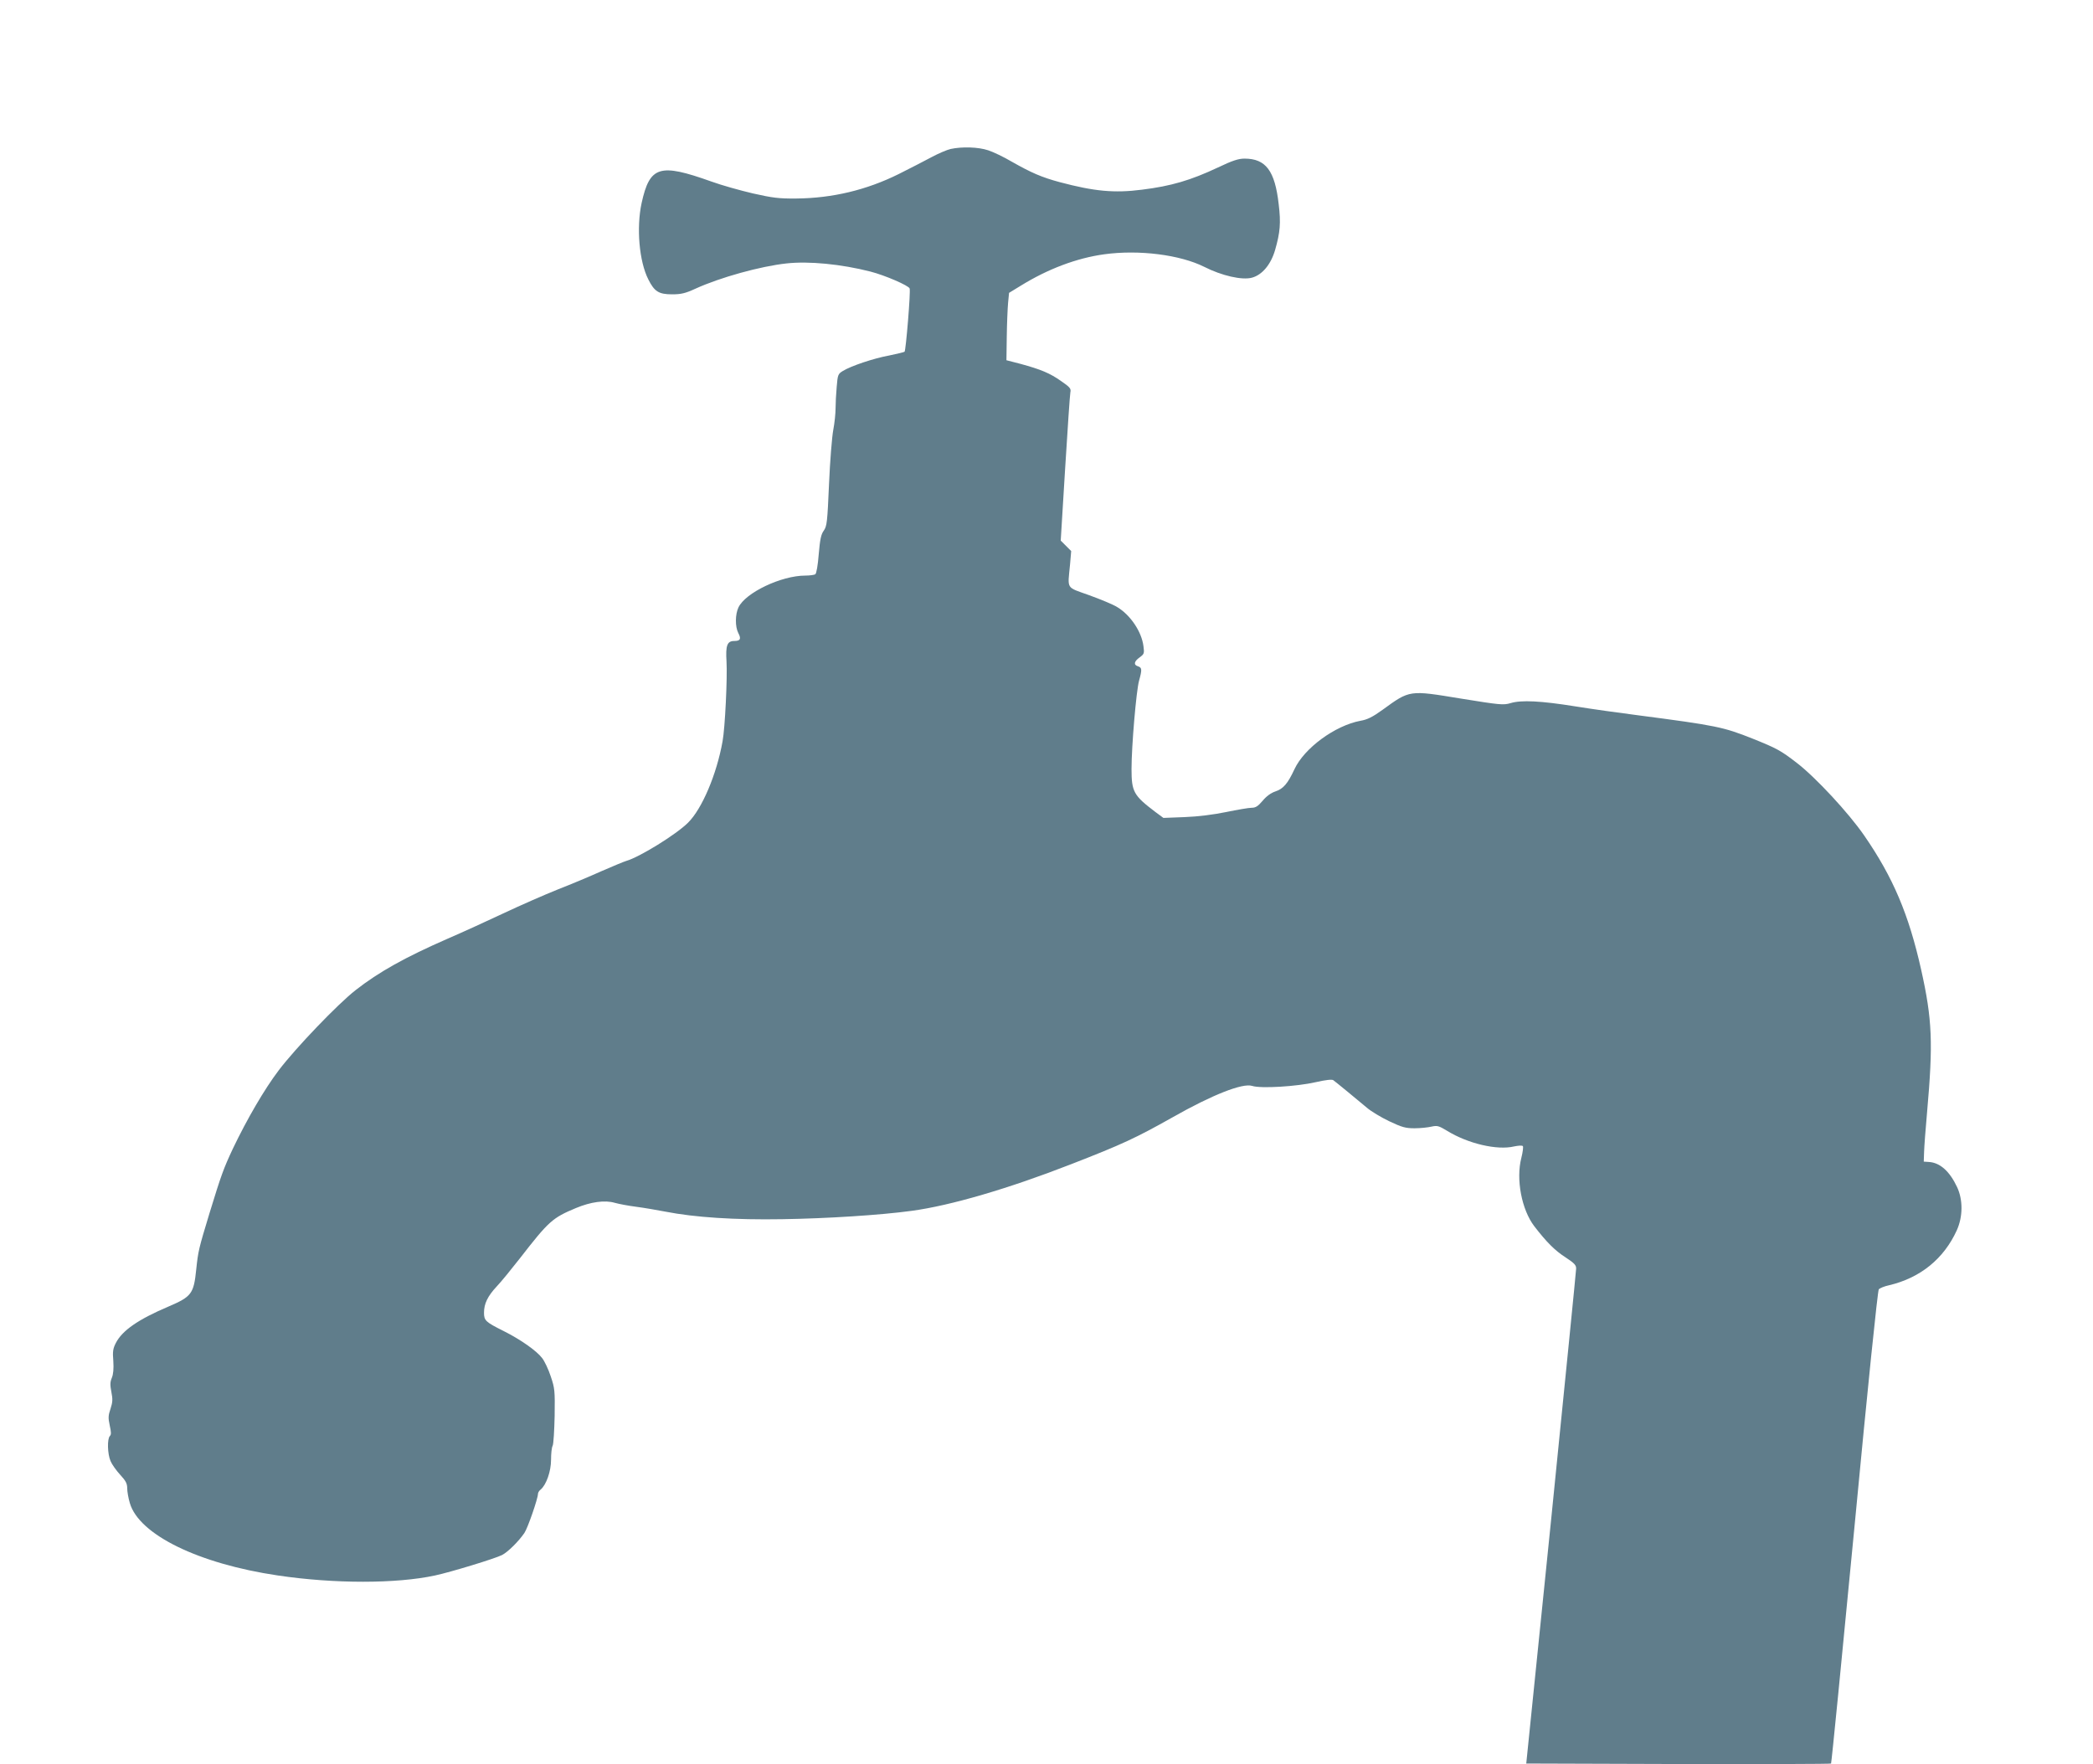
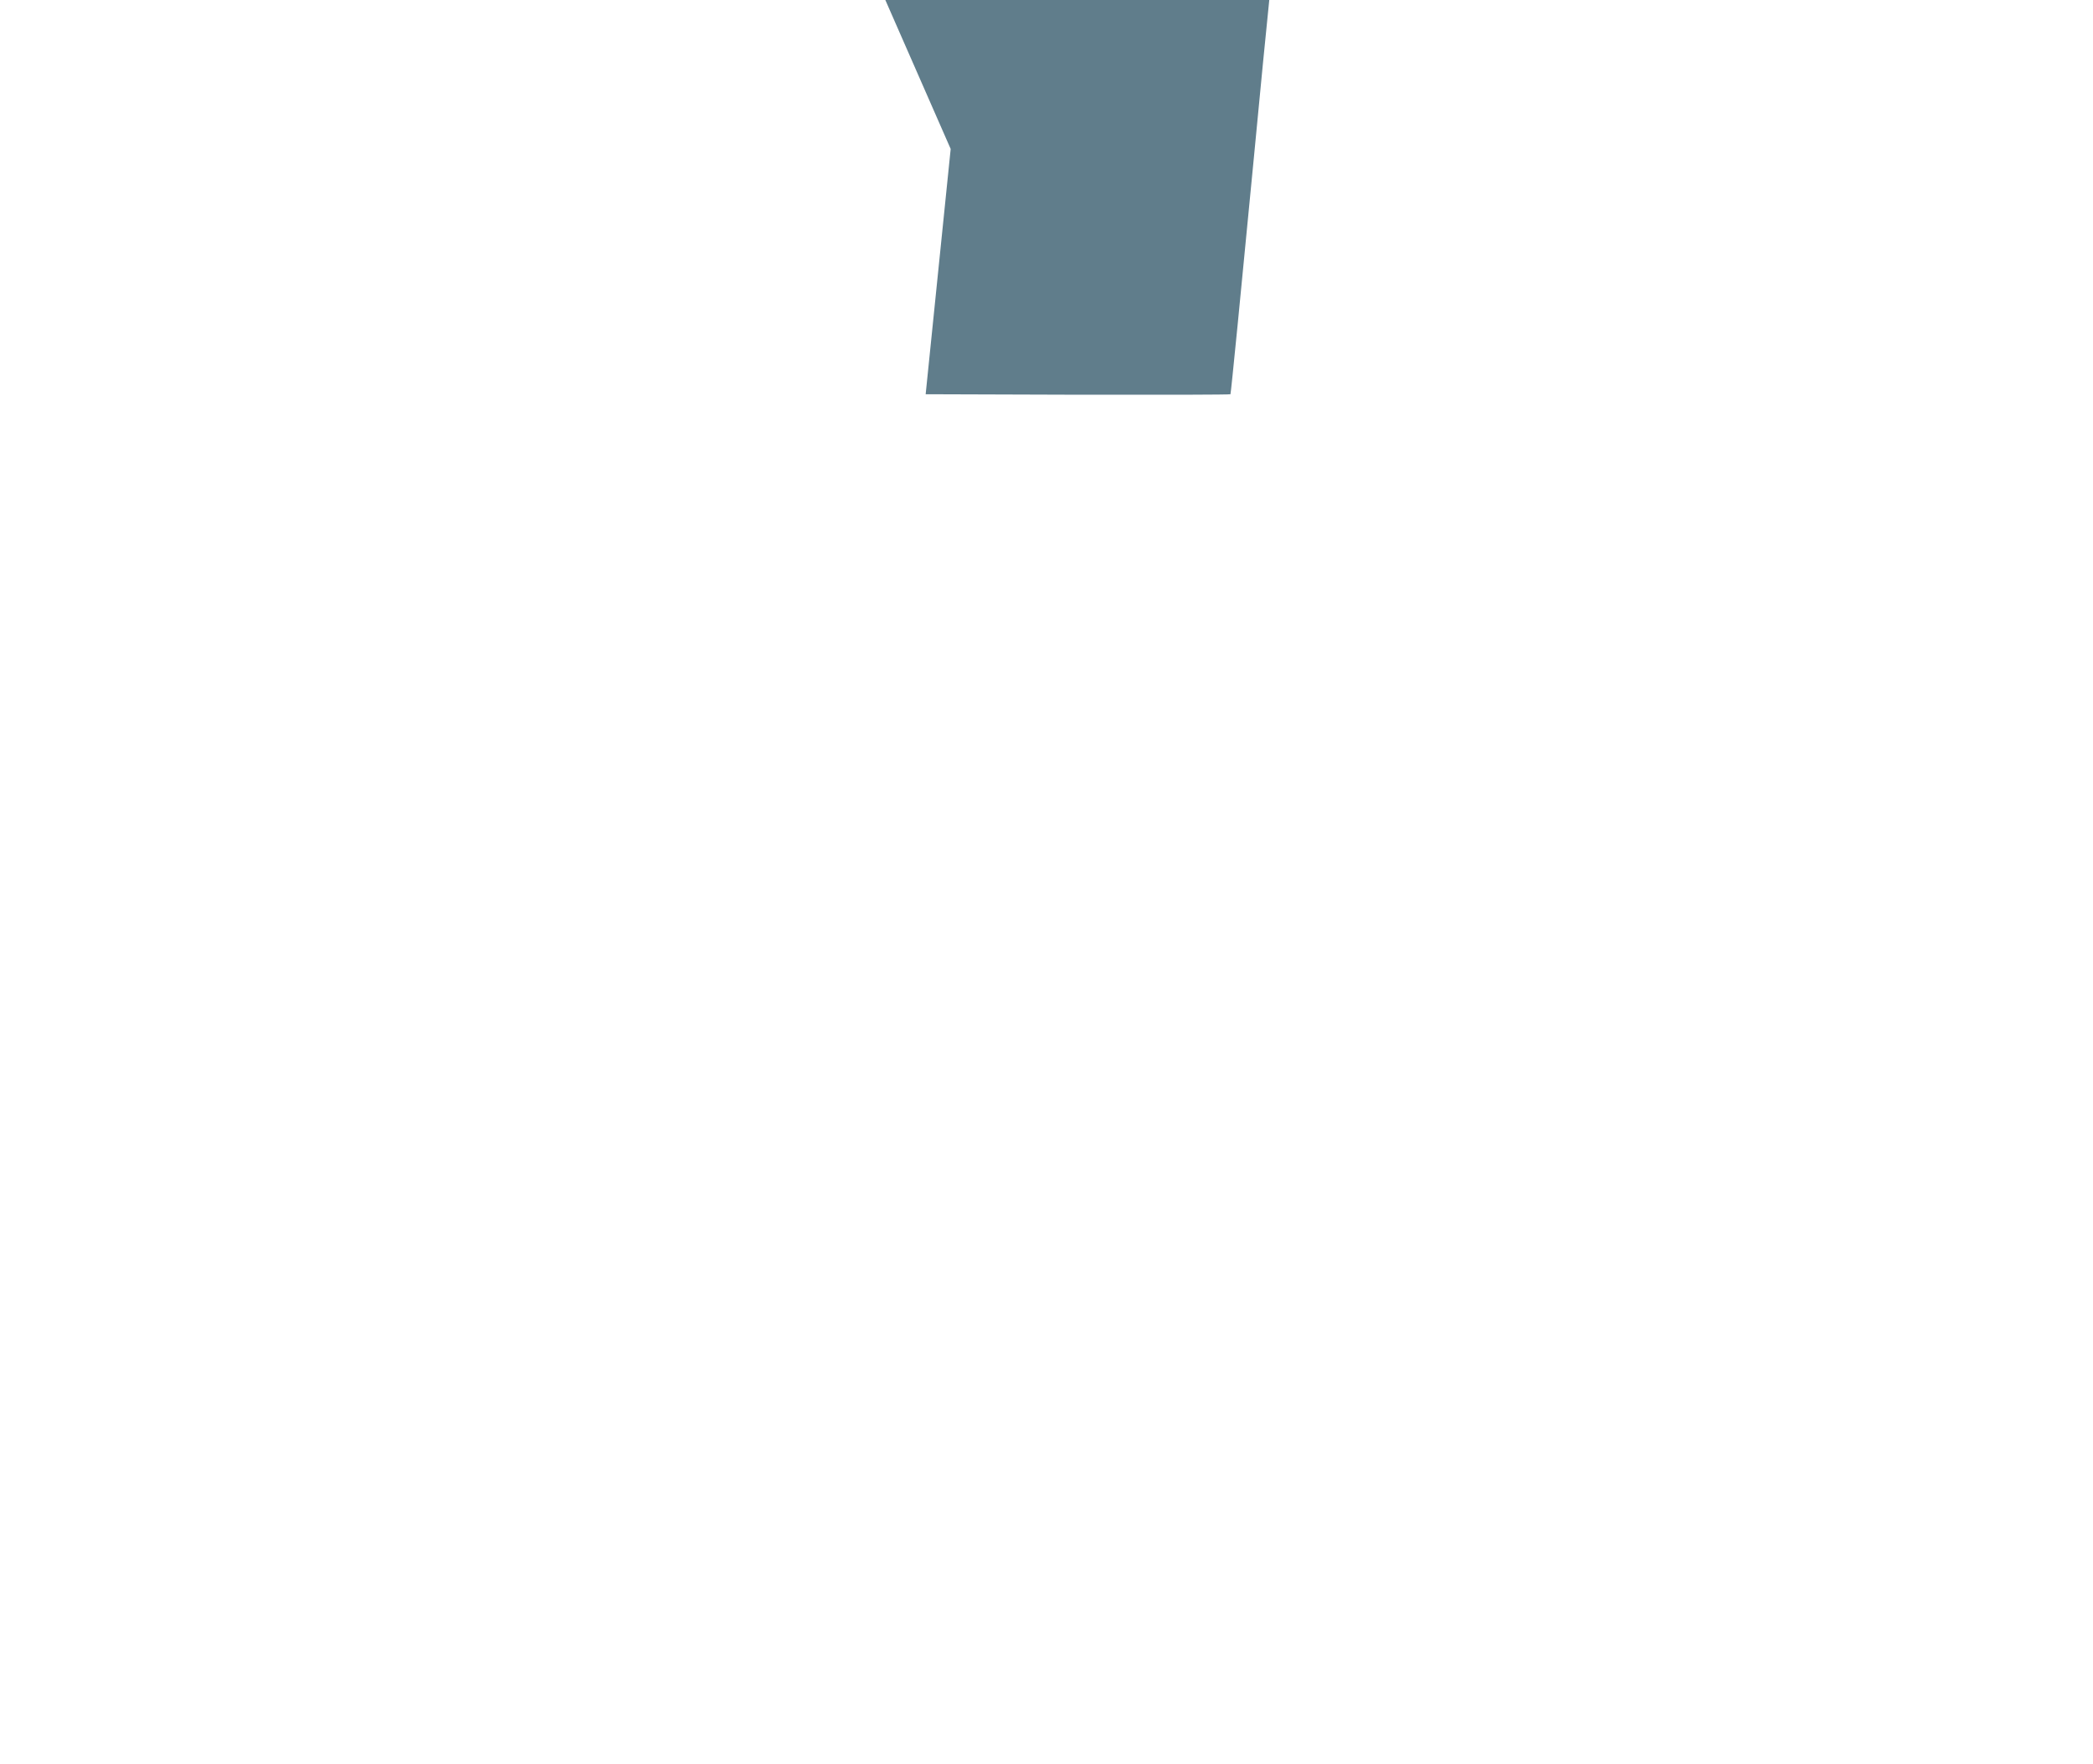
<svg xmlns="http://www.w3.org/2000/svg" version="1.0" width="1280pt" height="1079pt" viewBox="0 0 1280 1079" preserveAspectRatio="xMidYMid meet">
  <g transform="translate(0,1079) scale(0.1,-0.1)" fill="#607d8b" stroke="none">
-     <path d="M5814 9879 c-22 -5 -74 -27 -115 -49 -41 -22 -132 -69 -204 -105 -196 -97 -404 -147 -625 -149 -107 -1 -145 4 -265 31 -77 18 -192 50 -255 73 -316 113 -376 95 -426 -131 -33 -152 -15 -358 41 -468 37 -74 64 -91 145 -91 55 0 81 6 142 34 153 70 400 138 558 155 137 15 334 -4 514 -50 89 -23 232 -85 239 -103 7 -17 -23 -380 -31 -387 -4 -3 -46 -13 -94 -23 -94 -17 -234 -64 -284 -95 -29 -18 -31 -23 -37 -96 -4 -43 -7 -103 -7 -133 0 -30 -6 -89 -14 -131 -8 -42 -20 -191 -26 -331 -10 -233 -13 -258 -32 -285 -17 -23 -23 -53 -31 -145 -5 -65 -14 -118 -21 -122 -6 -4 -34 -8 -61 -8 -147 0 -367 -105 -409 -195 -20 -42 -21 -117 -1 -156 19 -36 13 -49 -25 -49 -43 0 -53 -28 -47 -124 6 -99 -9 -409 -24 -489 -36 -203 -126 -414 -211 -498 -72 -72 -297 -211 -378 -234 -14 -4 -81 -32 -150 -62 -69 -31 -190 -82 -270 -113 -80 -32 -228 -97 -330 -145 -102 -48 -255 -118 -341 -155 -261 -114 -422 -204 -564 -315 -109 -85 -366 -353 -470 -490 -88 -116 -194 -298 -281 -480 -57 -122 -70 -157 -143 -395 -66 -218 -69 -230 -81 -344 -15 -148 -29 -166 -169 -226 -186 -79 -284 -147 -323 -224 -17 -33 -20 -52 -15 -110 3 -46 0 -80 -9 -102 -11 -26 -11 -44 -3 -86 9 -45 8 -63 -5 -103 -14 -41 -15 -56 -5 -102 9 -41 10 -56 1 -65 -17 -17 -15 -109 4 -153 8 -20 35 -58 59 -84 34 -37 43 -53 43 -83 0 -20 7 -60 16 -90 56 -193 419 -371 906 -443 344 -51 723 -51 960 0 98 21 366 103 410 125 37 19 102 84 137 135 20 29 83 211 83 239 0 7 7 20 17 27 34 29 63 111 63 182 0 38 4 76 10 86 5 10 10 92 12 182 2 154 1 169 -24 242 -14 43 -38 93 -52 111 -34 45 -132 114 -236 166 -110 55 -120 64 -120 112 0 55 22 101 78 161 27 28 90 106 141 171 177 228 199 248 343 308 91 38 177 50 238 32 25 -7 83 -18 130 -24 47 -6 128 -20 180 -30 179 -35 423 -51 715 -46 269 4 601 25 790 51 238 32 593 136 975 285 314 122 397 161 621 287 243 138 429 211 487 192 52 -17 271 -4 389 23 61 14 99 18 107 12 18 -13 149 -121 205 -168 25 -22 87 -59 137 -83 78 -37 100 -43 155 -43 35 0 82 5 103 10 36 8 45 5 95 -25 128 -79 307 -121 411 -96 25 5 48 7 53 2 4 -4 0 -36 -9 -72 -34 -131 2 -317 79 -418 75 -97 125 -148 192 -191 53 -35 65 -47 64 -69 0 -14 -69 -701 -152 -1526 l-153 -1500 930 -3 c511 -1 931 0 934 3 3 3 67 653 143 1445 81 854 142 1447 149 1455 6 7 34 19 63 25 191 45 335 162 414 336 38 84 38 187 2 264 -46 98 -105 150 -173 154 l-31 2 2 59 c1 33 9 141 18 240 38 428 32 570 -36 875 -76 339 -172 565 -348 820 -95 138 -297 356 -413 445 -97 75 -123 89 -270 148 -179 71 -220 80 -703 143 -110 14 -281 38 -380 54 -212 34 -331 40 -397 20 -44 -13 -63 -11 -305 28 -316 52 -310 53 -478 -69 -61 -44 -93 -60 -135 -67 -155 -29 -344 -167 -404 -297 -41 -88 -68 -119 -116 -135 -27 -9 -55 -29 -78 -57 -29 -34 -43 -43 -68 -43 -17 0 -87 -12 -155 -26 -78 -16 -172 -28 -254 -31 l-130 -5 -50 37 c-132 100 -145 123 -145 262 0 140 29 479 46 540 19 68 18 80 -6 88 -29 9 -25 30 10 55 27 20 29 24 23 68 -11 89 -80 191 -160 239 -25 16 -103 48 -172 73 -144 52 -132 32 -117 188 l7 82 -32 32 -32 32 27 441 c15 242 29 451 32 466 5 22 -2 31 -56 68 -69 49 -125 72 -250 106 l-85 22 2 144 c1 79 5 172 8 206 l6 62 72 44 c165 102 342 169 511 192 212 29 463 -3 611 -77 106 -54 232 -83 292 -66 62 17 115 80 141 169 31 108 36 165 22 280 -23 205 -79 279 -209 279 -37 0 -74 -12 -162 -54 -168 -79 -287 -114 -465 -136 -170 -22 -292 -10 -503 46 -111 30 -173 57 -293 125 -49 29 -114 60 -145 70 -60 20 -159 23 -229 8z" />
+     <path d="M5814 9879 l-153 -1500 930 -3 c511 -1 931 0 934 3 3 3 67 653 143 1445 81 854 142 1447 149 1455 6 7 34 19 63 25 191 45 335 162 414 336 38 84 38 187 2 264 -46 98 -105 150 -173 154 l-31 2 2 59 c1 33 9 141 18 240 38 428 32 570 -36 875 -76 339 -172 565 -348 820 -95 138 -297 356 -413 445 -97 75 -123 89 -270 148 -179 71 -220 80 -703 143 -110 14 -281 38 -380 54 -212 34 -331 40 -397 20 -44 -13 -63 -11 -305 28 -316 52 -310 53 -478 -69 -61 -44 -93 -60 -135 -67 -155 -29 -344 -167 -404 -297 -41 -88 -68 -119 -116 -135 -27 -9 -55 -29 -78 -57 -29 -34 -43 -43 -68 -43 -17 0 -87 -12 -155 -26 -78 -16 -172 -28 -254 -31 l-130 -5 -50 37 c-132 100 -145 123 -145 262 0 140 29 479 46 540 19 68 18 80 -6 88 -29 9 -25 30 10 55 27 20 29 24 23 68 -11 89 -80 191 -160 239 -25 16 -103 48 -172 73 -144 52 -132 32 -117 188 l7 82 -32 32 -32 32 27 441 c15 242 29 451 32 466 5 22 -2 31 -56 68 -69 49 -125 72 -250 106 l-85 22 2 144 c1 79 5 172 8 206 l6 62 72 44 c165 102 342 169 511 192 212 29 463 -3 611 -77 106 -54 232 -83 292 -66 62 17 115 80 141 169 31 108 36 165 22 280 -23 205 -79 279 -209 279 -37 0 -74 -12 -162 -54 -168 -79 -287 -114 -465 -136 -170 -22 -292 -10 -503 46 -111 30 -173 57 -293 125 -49 29 -114 60 -145 70 -60 20 -159 23 -229 8z" />
  </g>
</svg>